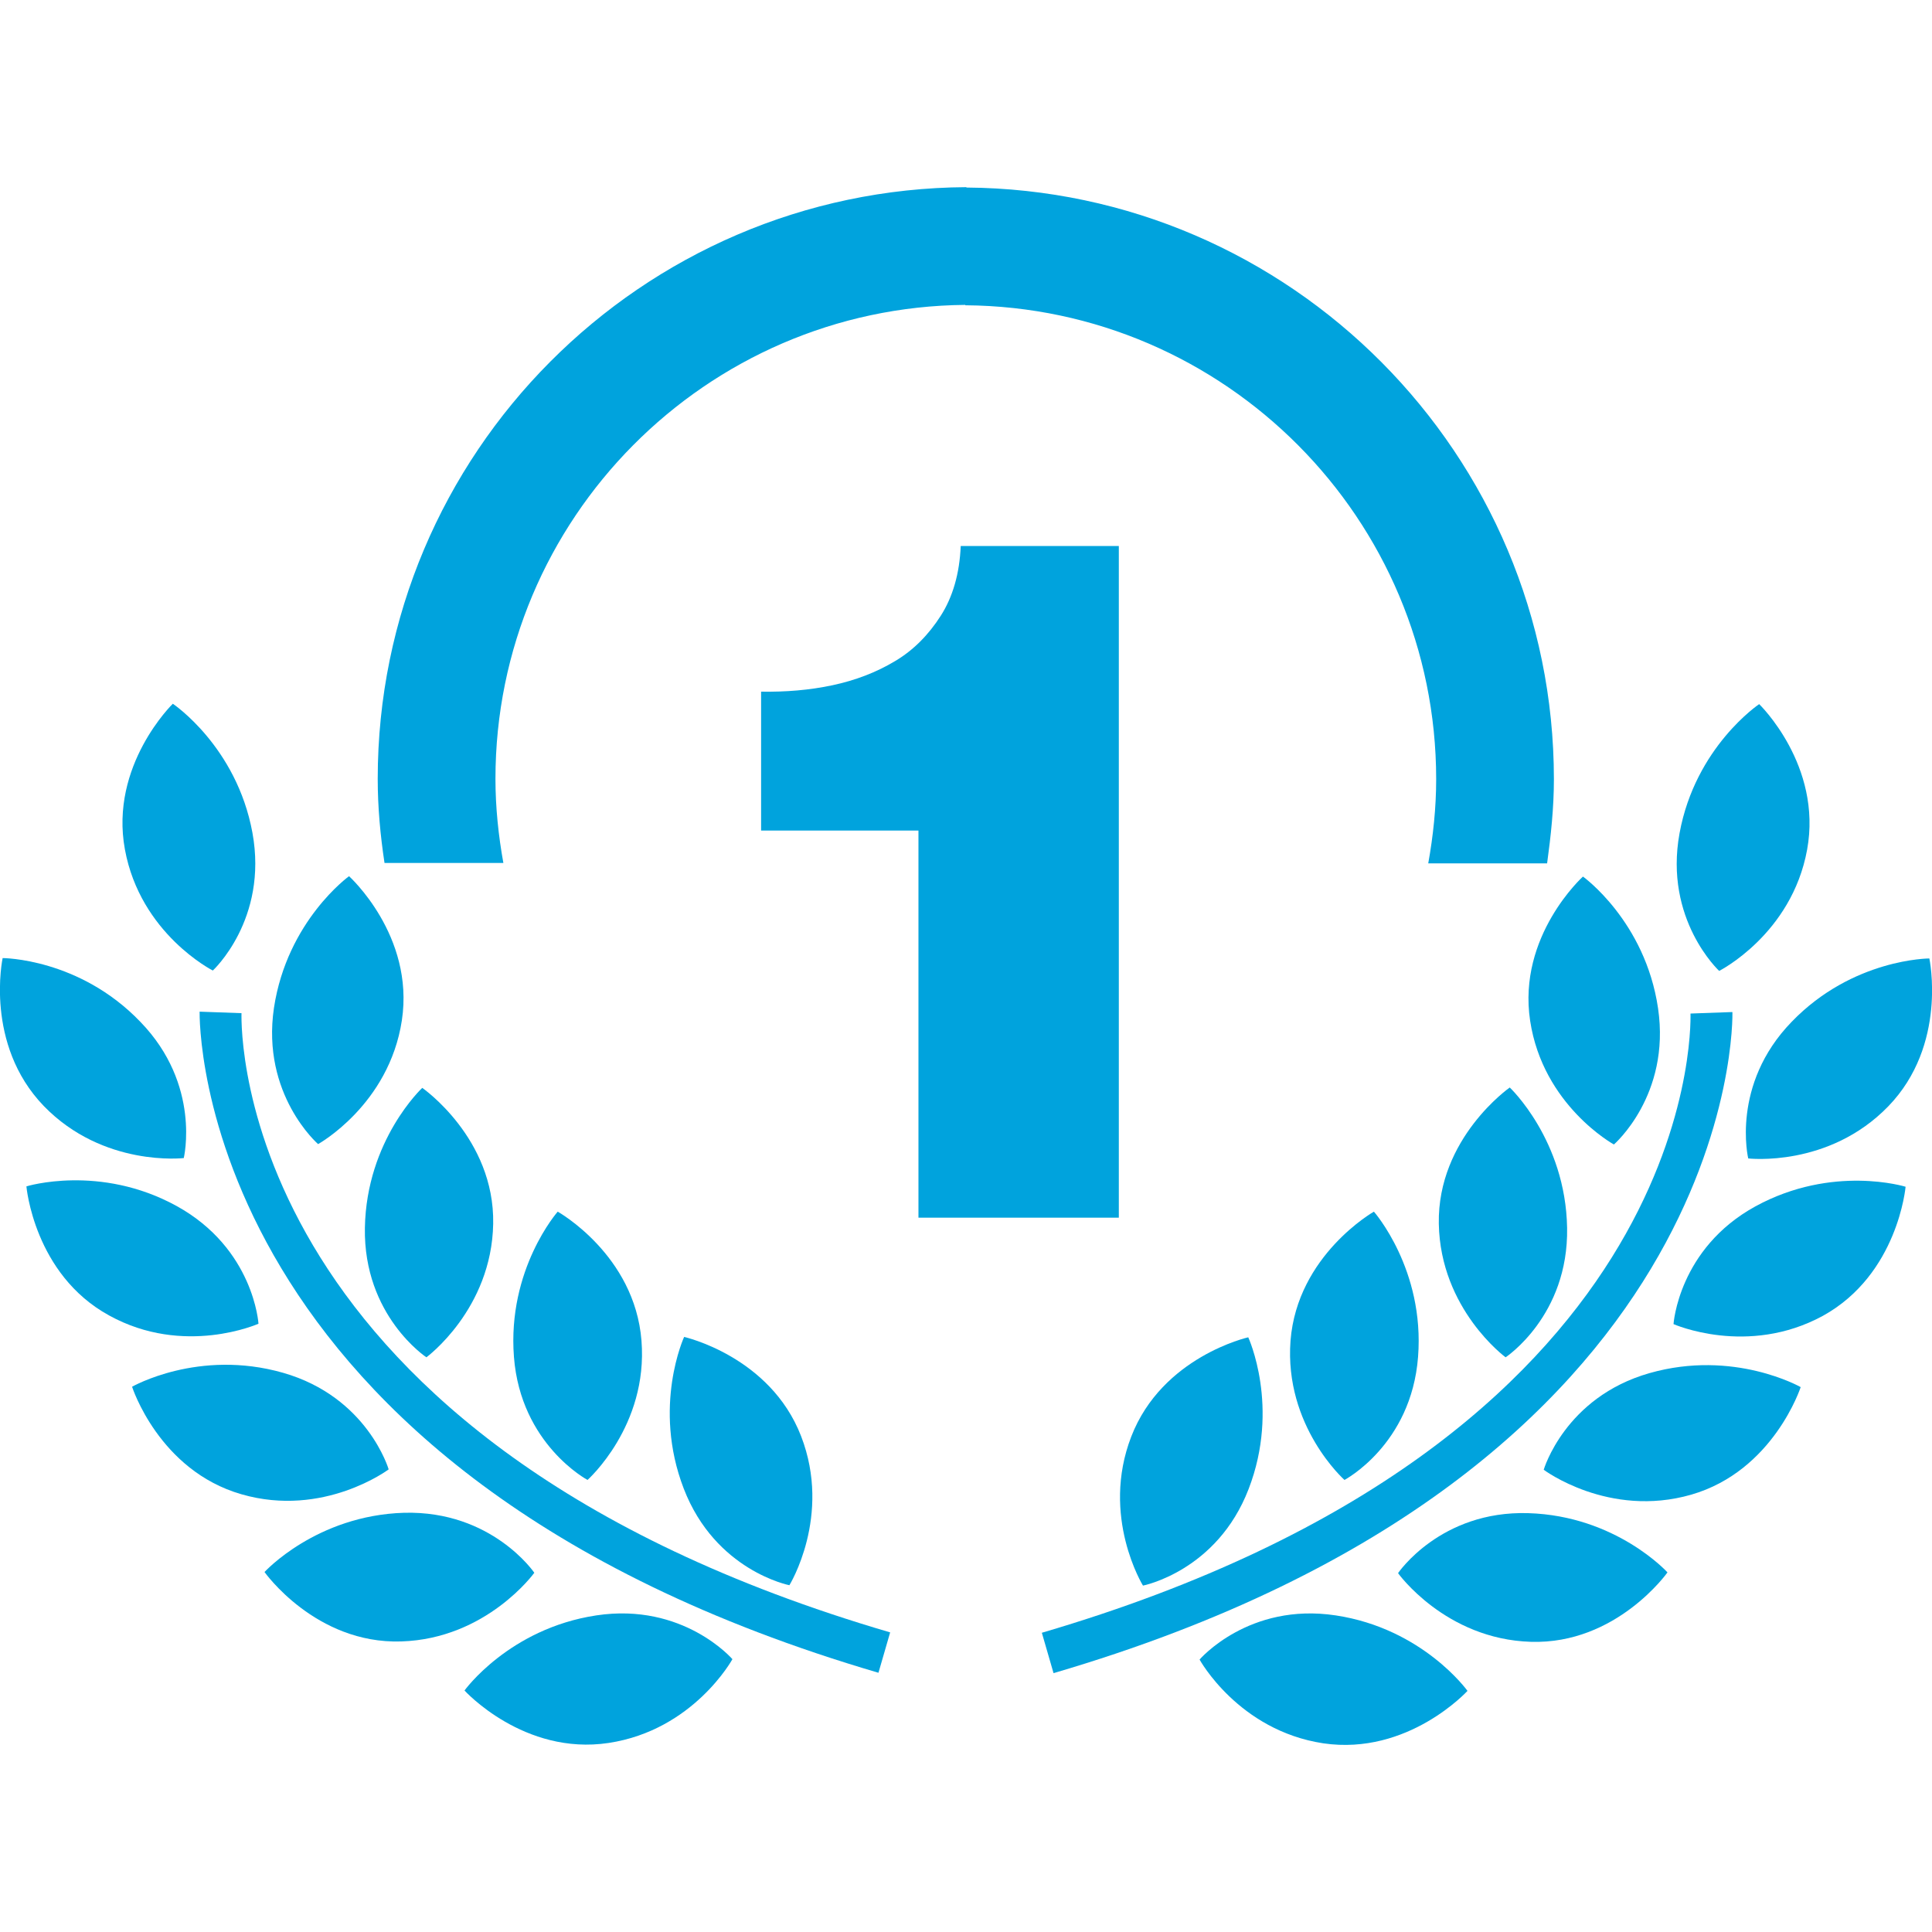
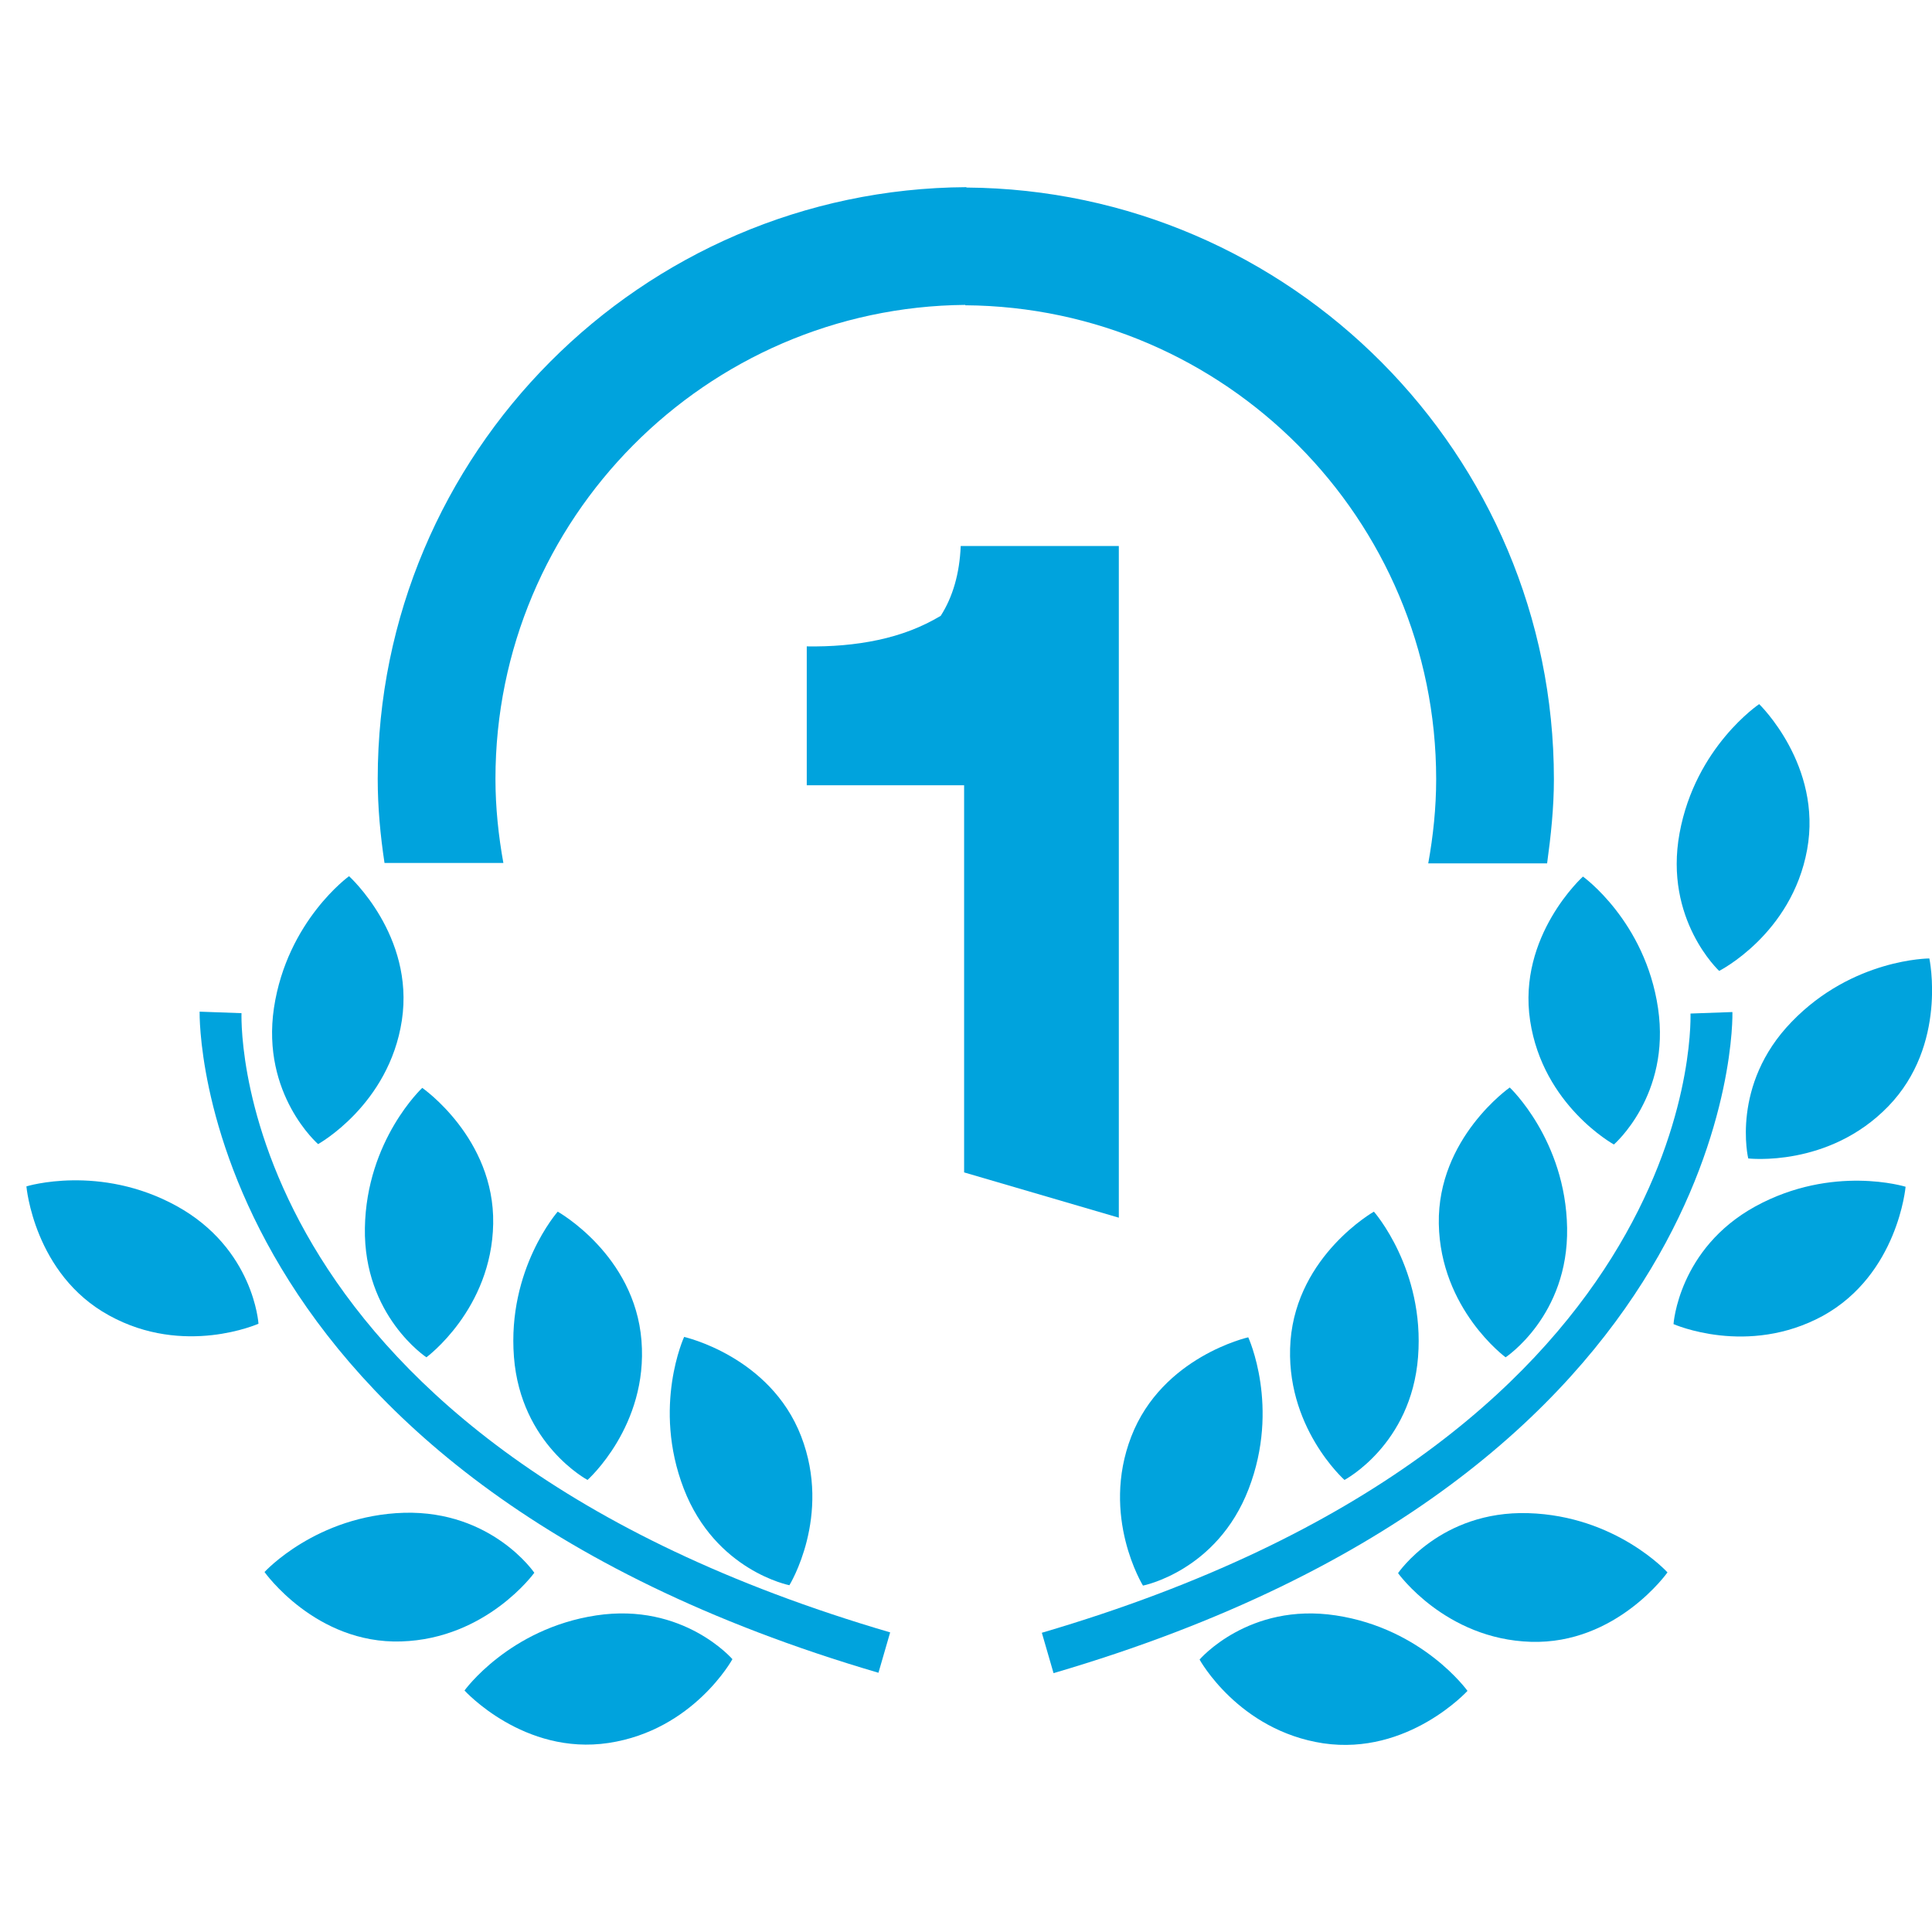
<svg xmlns="http://www.w3.org/2000/svg" id="Capa_1" x="0px" y="0px" viewBox="0 0 512 512" style="enable-background:new 0 0 512 512;" xml:space="preserve">
  <style type="text/css">
	.st0{fill:#00A3DD;}
</style>
  <g>
    <g>
-       <path class="st0" d="M48.7,306.9c0,0,4.7-19.4-11.5-36.1C21,253.9,0.7,253.9,0.7,253.9s-4.9,22.8,10.9,39.2    C27.4,309.4,48.7,306.9,48.7,306.9z" />
      <g>
-         <path class="st0" d="M296.5,322.7v-178h-41.9c-0.3,7.3-2.1,13.5-5.3,18.5c-3.2,5-7.2,9.1-12.1,12c-5,3-10.5,5.1-16.6,6.4     c-6.1,1.3-12.4,1.8-18.9,1.7v36.8h41.7v102.6L296.5,322.7L296.5,322.7z" />
+         <path class="st0" d="M296.5,322.7v-178h-41.9c-0.3,7.3-2.1,13.5-5.3,18.5c-5,3-10.5,5.1-16.6,6.4     c-6.1,1.3-12.4,1.8-18.9,1.7v36.8h41.7v102.6L296.5,322.7L296.5,322.7z" />
        <path class="st0" d="M133.4,228.7c-1.3-7.2-2.1-14.7-2.1-22.3c0-68.9,55.8-125,124.5-125.6v0.1c68.9,0.5,124.8,56.6,124.8,125.6     c0,7.6-0.8,15.1-2.1,22.3h31.5c1-7.3,1.8-14.7,1.8-22.3c0-86.1-69.8-156.2-155.7-156.8v-0.1c-86.1,0.5-156,70.6-156,156.8     c0,7.6,0.7,15,1.8,22.3H133.4z" />
        <path class="st0" d="M84.3,303.2c0,0,18.8-10.4,22.2-32.8c3.4-22.5-14-38.2-14-38.2S76.1,244,72.6,267.1     C69.2,290.1,84.3,303.2,84.3,303.2z" />
        <path class="st0" d="M96.7,325.4c-0.4,23.3,16.3,34.3,16.3,34.3s17.3-12.7,17.7-35.4c0.4-22.7-18.8-36-18.8-36     S97.1,302.1,96.7,325.4z" />
        <path class="st0" d="M147.8,321.1c0,0-13.4,15.2-11.6,38.5c1.8,23.2,19.5,32.6,19.5,32.6s16.1-14.3,14.3-36.9     C168.2,332.5,147.8,321.1,147.8,321.1z" />
        <path class="st0" d="M209.2,420.1c0,0,11.3-18.3,3.1-39.5c-8.2-21.2-31-26.3-31-26.3s-8.5,18.4-0.1,40.2     C189.6,416.3,209.2,420.1,209.2,420.1z" />
-         <path class="st0" d="M56.4,257.2c0,0,14.7-13.5,10.5-36.5c-4.2-22.9-21.1-34.2-21.1-34.2s-16.8,16.3-12.7,38.6     C37.2,247.5,56.4,257.2,56.4,257.2z" />
        <path class="st0" d="M68.5,350.8c0,0-1.2-19.9-21.7-31.2C26.4,308.4,7,314.4,7,314.4s2,23.3,21.9,34.2     C48.8,359.6,68.5,350.8,68.5,350.8z" />
-         <path class="st0" d="M103,389.4c0,0-5.6-19.2-28-25.6c-22.4-6.4-40,3.7-40,3.7s7.1,22.2,29,28.5C85.8,402.3,103,389.4,103,389.4z     " />
        <path class="st0" d="M141.6,416.8c0,0-11.2-16.5-34.5-15.9c-23.3,0.7-37,15.7-37,15.7s13.5,19.1,36.2,18.4     C129,434.3,141.6,416.8,141.6,416.8z" />
        <path class="st0" d="M158,428.1c-23.1,3.5-34.9,19.9-34.9,19.9s15.7,17.3,38.2,13.9c22.5-3.4,32.8-22.2,32.8-22.2     S181.1,424.6,158,428.1z" />
        <path class="st0" d="M64,268.5l-11.1-0.4c0,1.2-2.2,121.8,179.9,175.2l3.1-10.7C62.5,381.8,63.9,273.1,64,268.5z" />
        <path class="st0" d="M463.3,307c0,0,21.3,2.5,37.1-13.8c15.8-16.3,10.9-39.2,10.9-39.2s-20.3,0-36.5,16.8     C458.6,287.5,463.3,307,463.3,307z" />
        <path class="st0" d="M405.5,270.5c3.4,22.5,22.2,32.8,22.2,32.8s15.1-13,11.7-36.1s-19.9-34.9-19.9-34.9S402.1,248,405.5,270.5z" />
        <path class="st0" d="M381.3,324.3c0.4,22.7,17.7,35.4,17.7,35.4s16.7-11,16.3-34.3c-0.4-23.3-15.2-37.2-15.2-37.2     S380.9,301.6,381.3,324.3z" />
        <path class="st0" d="M342,355.3c-1.7,22.7,14.3,36.9,14.3,36.9s17.7-9.3,19.5-32.6c1.8-23.2-11.7-38.5-11.7-38.5     S343.8,332.6,342,355.3z" />
        <path class="st0" d="M299.8,380.7c-8.2,21.2,3.1,39.5,3.1,39.5s19.6-3.8,28-25.6c8.4-21.8-0.1-40.2-0.1-40.2     S308,359.5,299.8,380.7z" />
        <path class="st0" d="M478.9,225.2c4.1-22.4-12.7-38.6-12.7-38.6s-16.9,11.3-21.1,34.2c-4.2,22.9,10.5,36.5,10.5,36.5     S474.8,247.6,478.9,225.2z" />
        <path class="st0" d="M465.2,319.7c-20.4,11.2-21.7,31.2-21.7,31.2s19.6,8.7,39.6-2.2c19.9-11,21.9-34.2,21.9-34.2     S485.7,308.5,465.2,319.7z" />
-         <path class="st0" d="M437.1,363.9c-22.4,6.4-28,25.6-28,25.6s17.2,12.9,39.1,6.6c21.8-6.3,29-28.5,29-28.5     S459.5,357.5,437.1,363.9z" />
        <path class="st0" d="M405,401c-23.3-0.7-34.5,15.9-34.5,15.9s12.5,17.5,35.2,18.2c22.7,0.7,36.2-18.4,36.2-18.4     S428.3,401.7,405,401z" />
        <path class="st0" d="M354,428.1c-23.1-3.5-36.1,11.7-36.1,11.7s10.3,18.8,32.8,22.2c22.5,3.3,38.2-13.9,38.2-13.9     S377.1,431.6,354,428.1z" />
        <path class="st0" d="M459.1,268.2l-11.1,0.4c0.1,4.6,1.5,113.2-171.9,164.1l3.1,10.7C461.4,390,459.2,269.4,459.1,268.2z" />
      </g>
    </g>
  </g>
</svg>